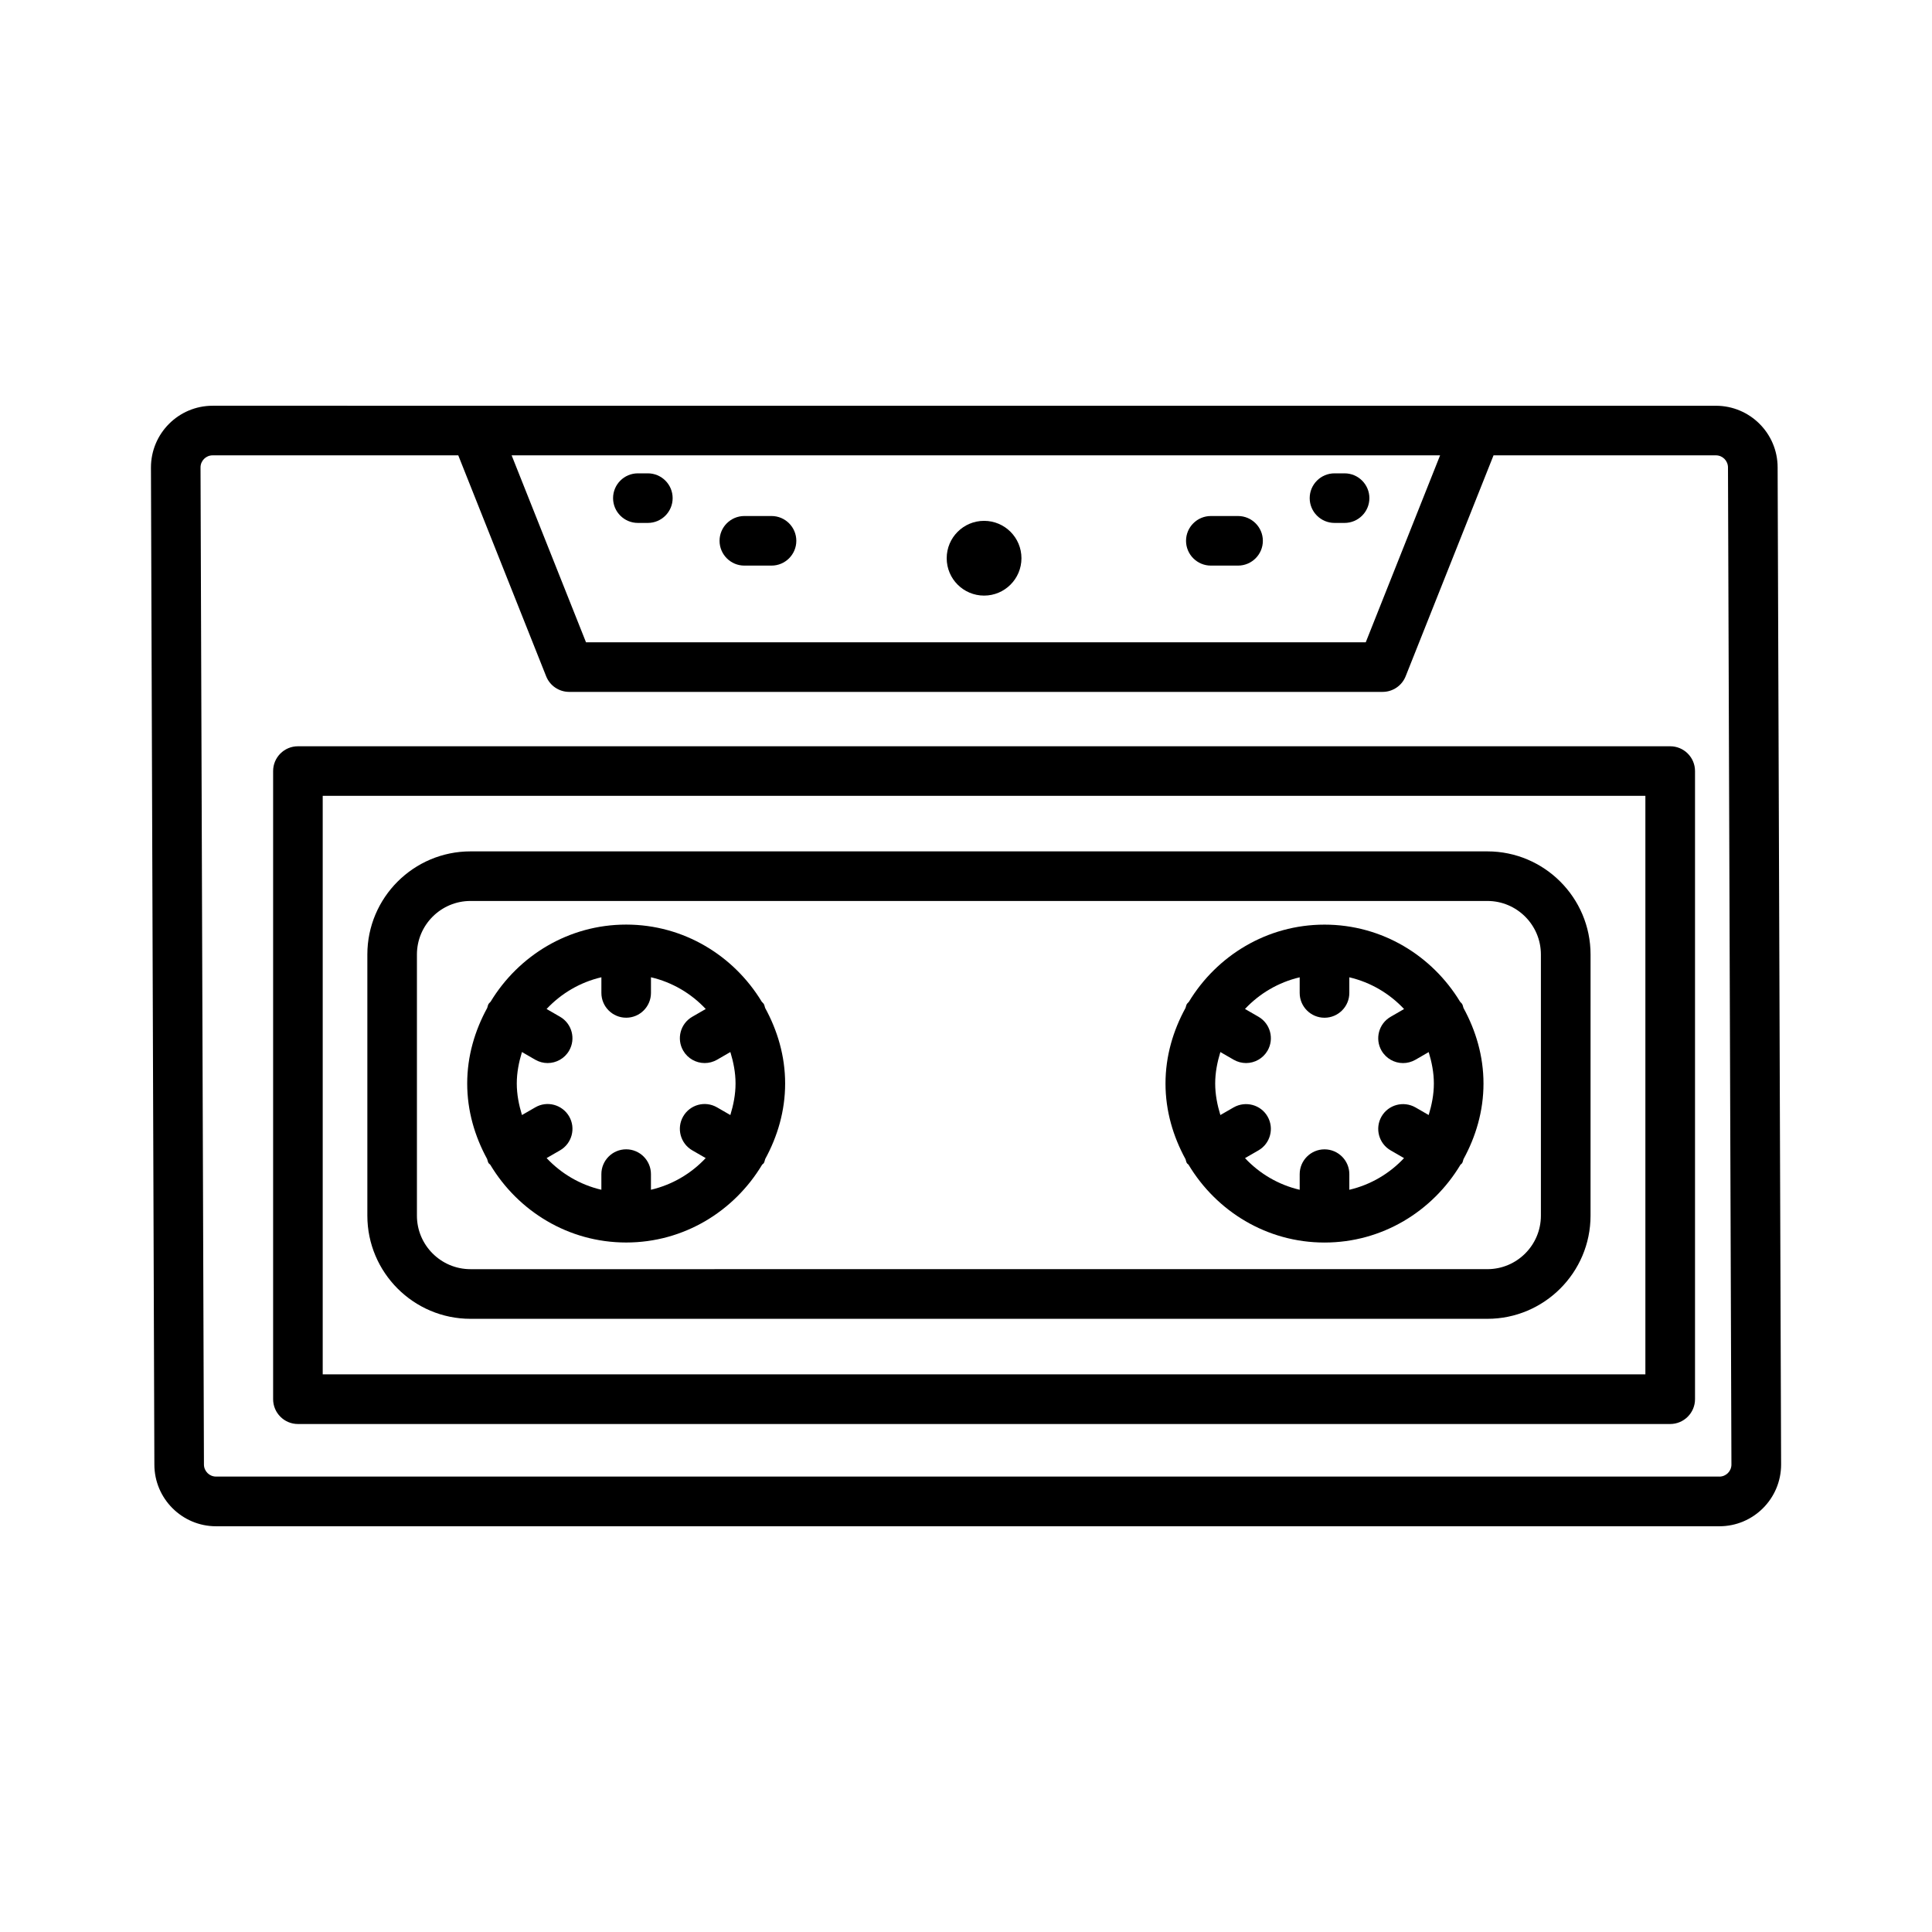
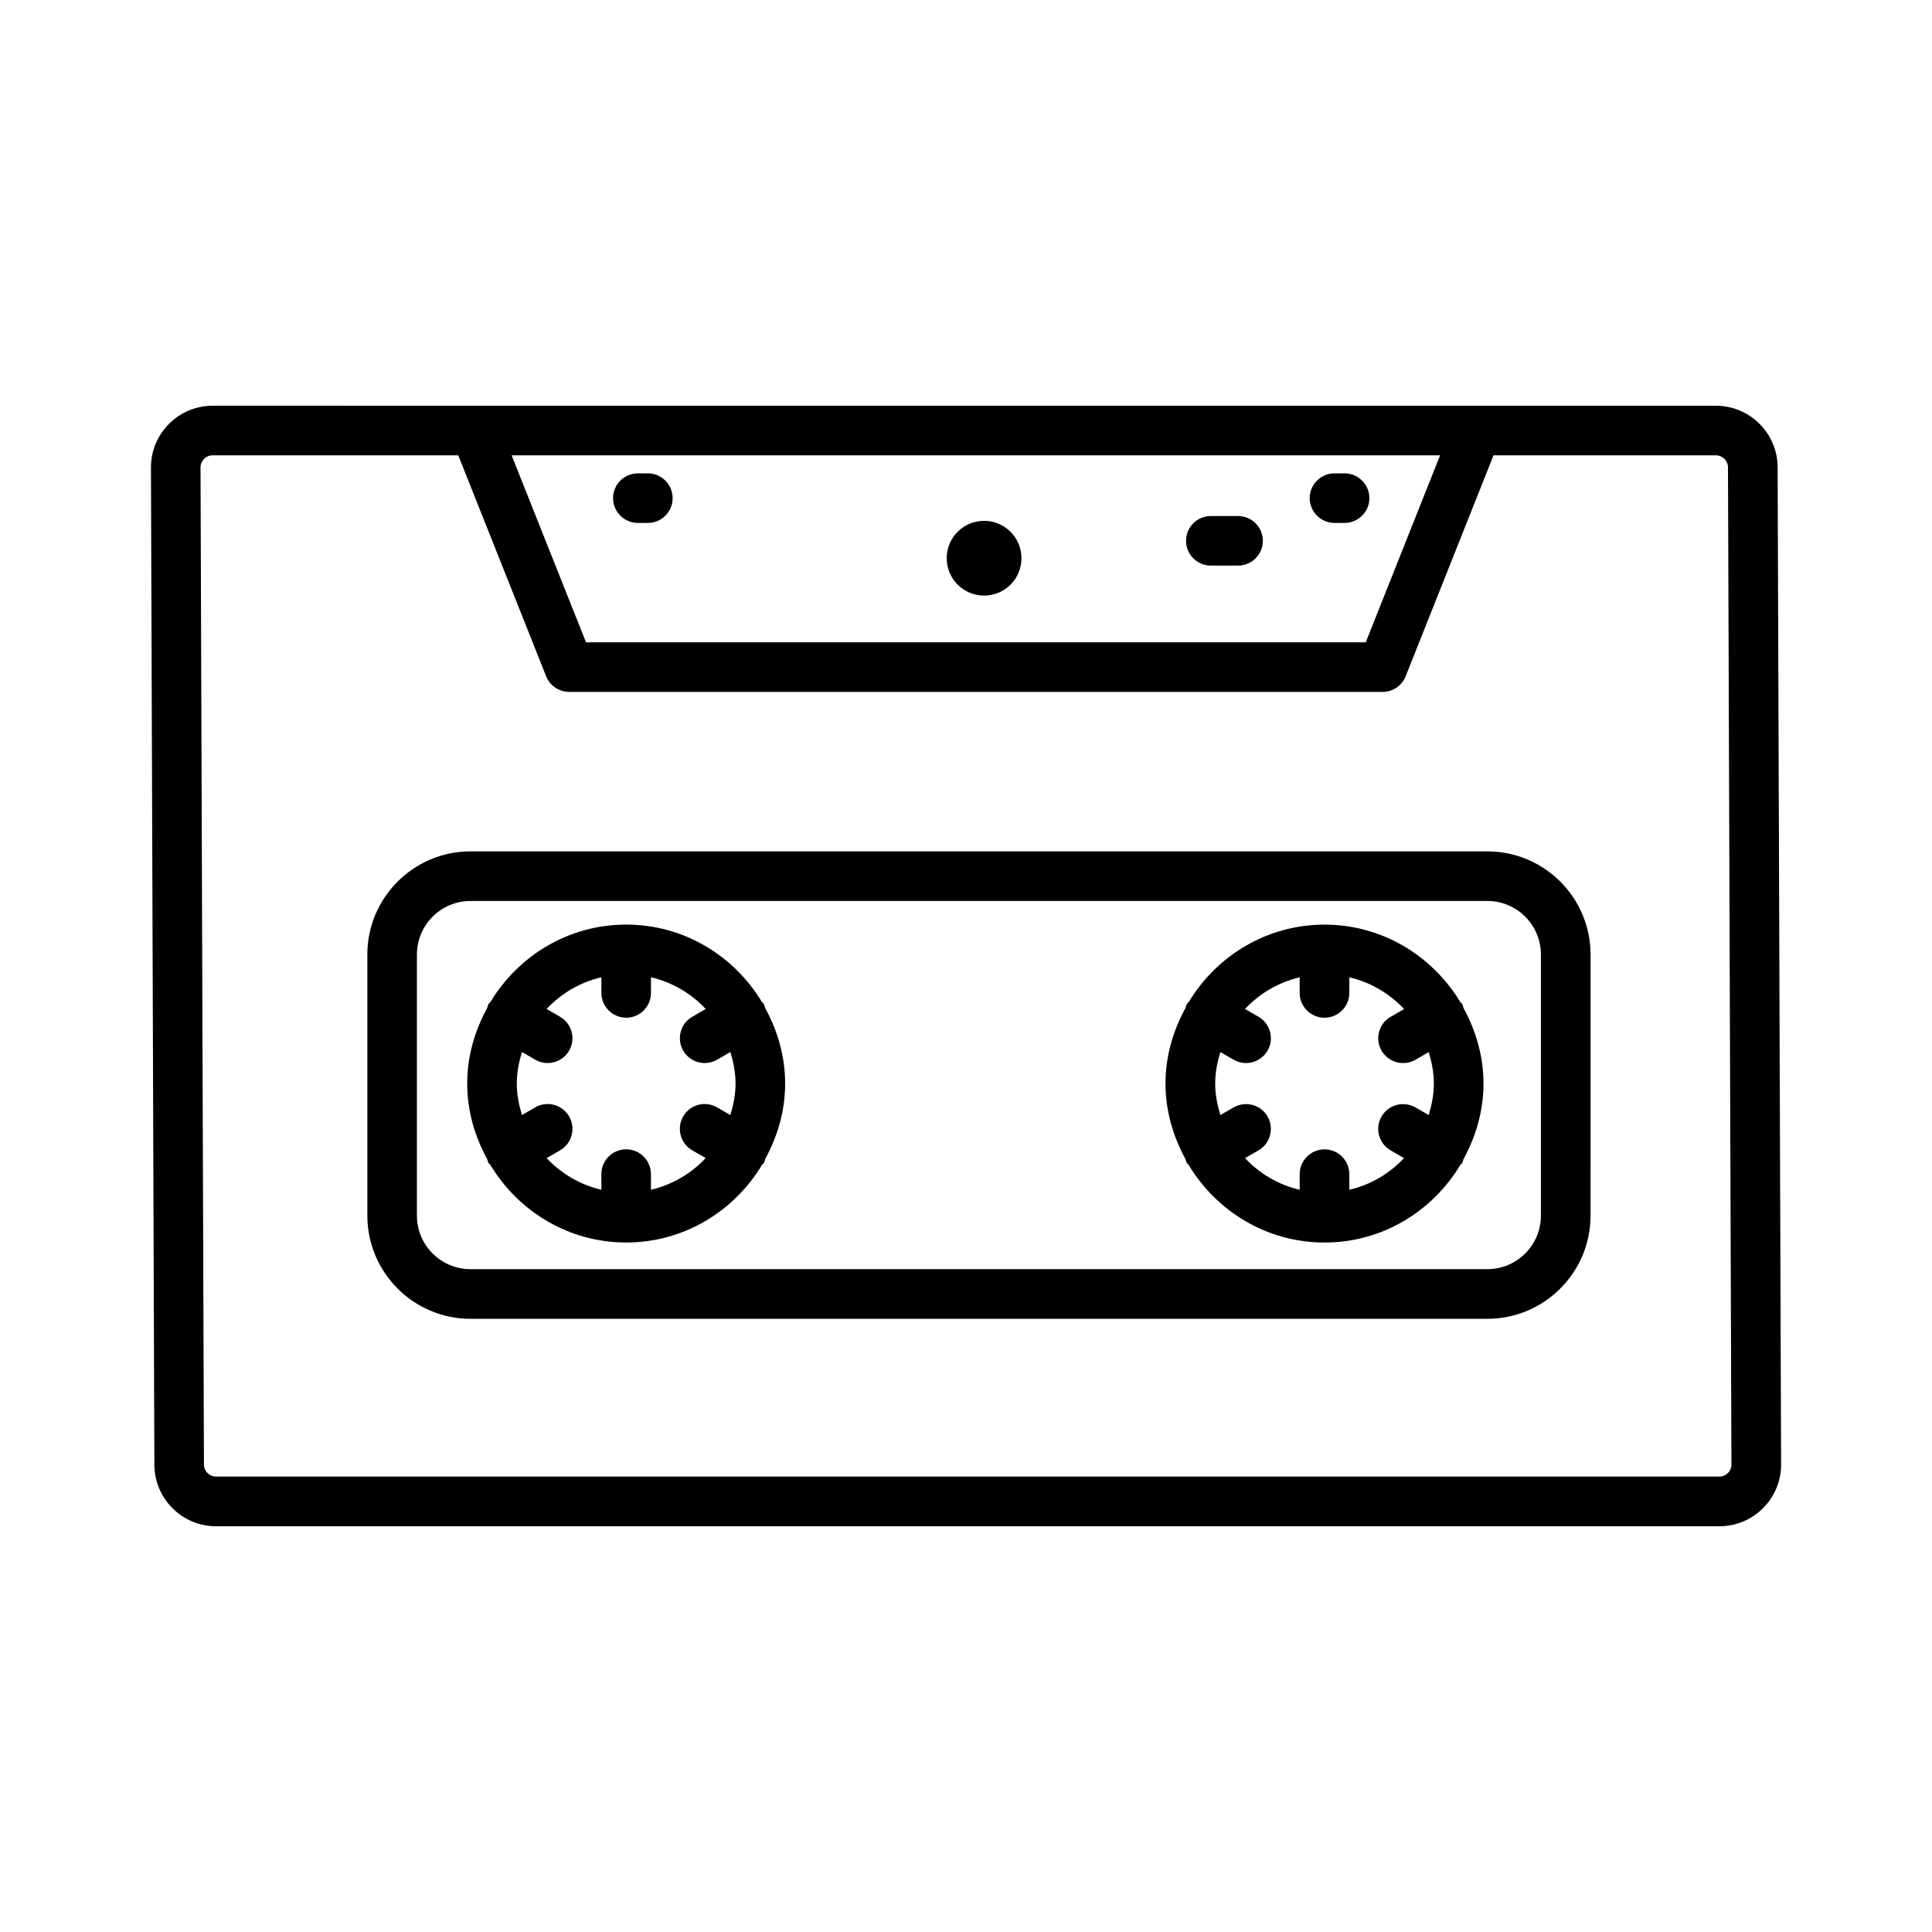
<svg xmlns="http://www.w3.org/2000/svg" fill="#000000" width="800px" height="800px" version="1.1" viewBox="144 144 512 512">
  <g>
    <path d="m615.09 267.87c0-9.008-7.332-16.34-16.352-16.34h-63.504-0.09l-334.8-0.004c-9.008 0-16.34 7.332-16.34 16.367l0.906 264.23c0 9.016 7.332 16.352 16.34 16.352h398.41c9.016 0 16.352-7.332 16.352-16.367zm-89.449-3.203-19.703 49.547h-206.64l-19.711-49.547zm74.016 270.64h-398.41c-1.766 0-3.199-1.43-3.199-3.207l-0.906-264.23c0-1.766 1.438-3.199 3.199-3.199h65.105l23.289 58.547c0.996 2.504 3.41 4.141 6.106 4.141h215.56c2.695 0 5.117-1.637 6.113-4.141l23.289-58.547h58.941c1.766 0 3.191 1.438 3.191 3.223l0.914 264.23c0 1.766-1.43 3.191-3.195 3.191z" />
    <path d="m268.68 493.5h269.49c15.066 0 27.34-12.273 27.34-27.34l0.004-69.203c0-15.074-12.273-27.332-27.34-27.332h-269.49c-15.074 0-27.332 12.258-27.332 27.332v69.199c0 15.07 12.258 27.344 27.332 27.344zm-14.191-96.543c0-7.82 6.371-14.191 14.191-14.191h269.49c7.828 0 14.184 6.371 14.184 14.191v69.199c0 7.828-6.356 14.184-14.184 14.184l-269.49 0.004c-7.82 0-14.191-6.356-14.191-14.184z" />
    <path d="m273.46 452.21c0.117 0.203 0.34 0.285 0.473 0.469 7.367 12.277 20.68 20.598 36.012 20.598 15.332 0 28.645-8.32 36.012-20.598 0.137-0.188 0.355-0.266 0.473-0.469 0.195-0.336 0.227-0.703 0.355-1.055 3.262-5.981 5.285-12.73 5.285-20.012 0-7.289-2.031-14.051-5.305-20.035-0.125-0.34-0.156-0.699-0.344-1.023-0.145-0.254-0.383-0.406-0.555-0.633-7.391-12.188-20.656-20.426-35.922-20.426-15.27 0-28.535 8.242-35.926 20.43-0.172 0.227-0.41 0.375-0.555 0.629-0.188 0.324-0.219 0.684-0.344 1.023-3.273 5.988-5.305 12.746-5.305 20.035 0 7.281 2.023 14.031 5.285 20.012 0.133 0.355 0.168 0.723 0.359 1.055zm29.914-49.223v4.148c0 3.625 2.945 6.57 6.57 6.57s6.57-2.945 6.57-6.57v-4.148c5.664 1.324 10.664 4.297 14.516 8.406l-3.574 2.062c-3.137 1.812-4.219 5.832-2.398 8.977 1.211 2.102 3.426 3.289 5.695 3.289 1.113 0 2.246-0.289 3.281-0.883l3.523-2.039c0.809 2.66 1.371 5.422 1.371 8.344 0 2.926-0.566 5.691-1.375 8.355l-3.527-2.035c-3.16-1.828-7.164-0.738-8.977 2.406s-0.73 7.172 2.414 8.984l3.555 2.051c-3.848 4.102-8.848 7.07-14.508 8.395v-4.141c0-3.625-2.945-6.578-6.57-6.578s-6.57 2.953-6.57 6.578v4.141c-5.66-1.32-10.656-4.293-14.508-8.395l3.555-2.051c3.144-1.812 4.227-5.84 2.414-8.984-1.828-3.144-5.848-4.234-8.977-2.406l-3.527 2.035c-0.809-2.664-1.375-5.43-1.375-8.355 0-2.922 0.562-5.684 1.371-8.344l3.523 2.039c1.035 0.594 2.164 0.883 3.281 0.883 2.269 0 4.484-1.188 5.695-3.289 1.82-3.144 0.738-7.164-2.398-8.977l-3.574-2.062c3.859-4.109 8.859-7.086 14.523-8.406z" />
    <path d="m458.18 451.2c0.125 0.34 0.156 0.695 0.344 1.02 0.113 0.199 0.328 0.277 0.461 0.457 7.371 12.285 20.688 20.609 36.023 20.609 15.34 0 28.656-8.324 36.023-20.609 0.133-0.18 0.348-0.258 0.461-0.457 0.188-0.324 0.219-0.684 0.344-1.023 3.273-5.988 5.305-12.75 5.305-20.043 0-7.289-2.031-14.051-5.305-20.035-0.125-0.34-0.156-0.699-0.344-1.023-0.145-0.25-0.379-0.402-0.551-0.625-7.391-12.191-20.664-20.434-35.934-20.434-15.281 0-28.562 8.254-35.949 20.461-0.168 0.219-0.398 0.363-0.539 0.605-0.184 0.32-0.215 0.672-0.34 1.004-3.277 5.988-5.309 12.75-5.309 20.047 0.004 7.297 2.035 14.059 5.309 20.047zm30.25-48.203v4.144c0 3.625 2.953 6.57 6.578 6.57s6.578-2.945 6.578-6.57v-4.144c5.66 1.324 10.66 4.301 14.508 8.406l-3.562 2.059c-3.144 1.812-4.219 5.832-2.406 8.977 1.219 2.102 3.434 3.289 5.695 3.289 1.121 0 2.246-0.289 3.289-0.883l3.512-2.031c0.805 2.656 1.367 5.418 1.367 8.336 0 2.922-0.562 5.684-1.371 8.344l-3.508-2.023c-3.16-1.781-7.156-0.738-8.984 2.406-1.812 3.144-0.738 7.172 2.406 8.984l3.551 2.051c-3.848 4.098-8.84 7.07-14.496 8.391v-4.137c0-3.625-2.953-6.578-6.578-6.578s-6.578 2.953-6.578 6.578v4.137c-5.652-1.32-10.645-4.289-14.492-8.387l3.566-2.055c3.144-1.812 4.219-5.84 2.406-8.984-1.812-3.144-5.84-4.188-8.984-2.406l-3.519 2.027c-0.809-2.66-1.371-5.43-1.371-8.352 0-2.918 0.562-5.684 1.371-8.344l3.523 2.035c1.043 0.594 2.164 0.883 3.289 0.883 2.262 0 4.477-1.188 5.695-3.289 1.812-3.144 0.738-7.164-2.406-8.984l-3.574-2.062c3.844-4.09 8.84-7.062 14.496-8.387z" />
-     <path d="m586.62 341.77h-363.67c-3.625 0-6.57 2.945-6.57 6.57v166.46c0 3.625 2.945 6.578 6.57 6.578h363.67c3.625 0 6.578-2.953 6.578-6.578v-166.46c0-3.629-2.953-6.57-6.578-6.57zm-6.578 166.45h-350.52v-153.31h350.52z" />
    <path d="m497.66 282.58h2.664c3.625 0 6.578-2.945 6.578-6.57s-2.953-6.57-6.578-6.57h-2.664c-3.625 0-6.578 2.945-6.578 6.57s2.953 6.57 6.578 6.57z" />
    <path d="m464.89 293.89h7.203c3.625 0 6.578-2.945 6.578-6.57s-2.953-6.57-6.578-6.57h-7.203c-3.625 0-6.578 2.945-6.578 6.57s2.953 6.57 6.578 6.57z" />
    <path d="m313.04 282.58h2.648c3.625 0 6.57-2.945 6.57-6.57s-2.945-6.57-6.57-6.57h-2.648c-3.625 0-6.57 2.945-6.57 6.57s2.945 6.57 6.57 6.57z" />
-     <path d="m341.26 293.89h7.203c3.625 0 6.57-2.945 6.57-6.57s-2.945-6.57-6.57-6.57h-7.203c-3.625 0-6.57 2.945-6.57 6.57s2.945 6.57 6.57 6.57z" />
    <path d="m404.79 301.84c5.473 0 9.906-4.438 9.906-9.906 0-5.473-4.434-9.906-9.906-9.906-5.469 0-9.906 4.438-9.906 9.906 0 5.473 4.438 9.906 9.906 9.906z" />
  </g>
</svg>